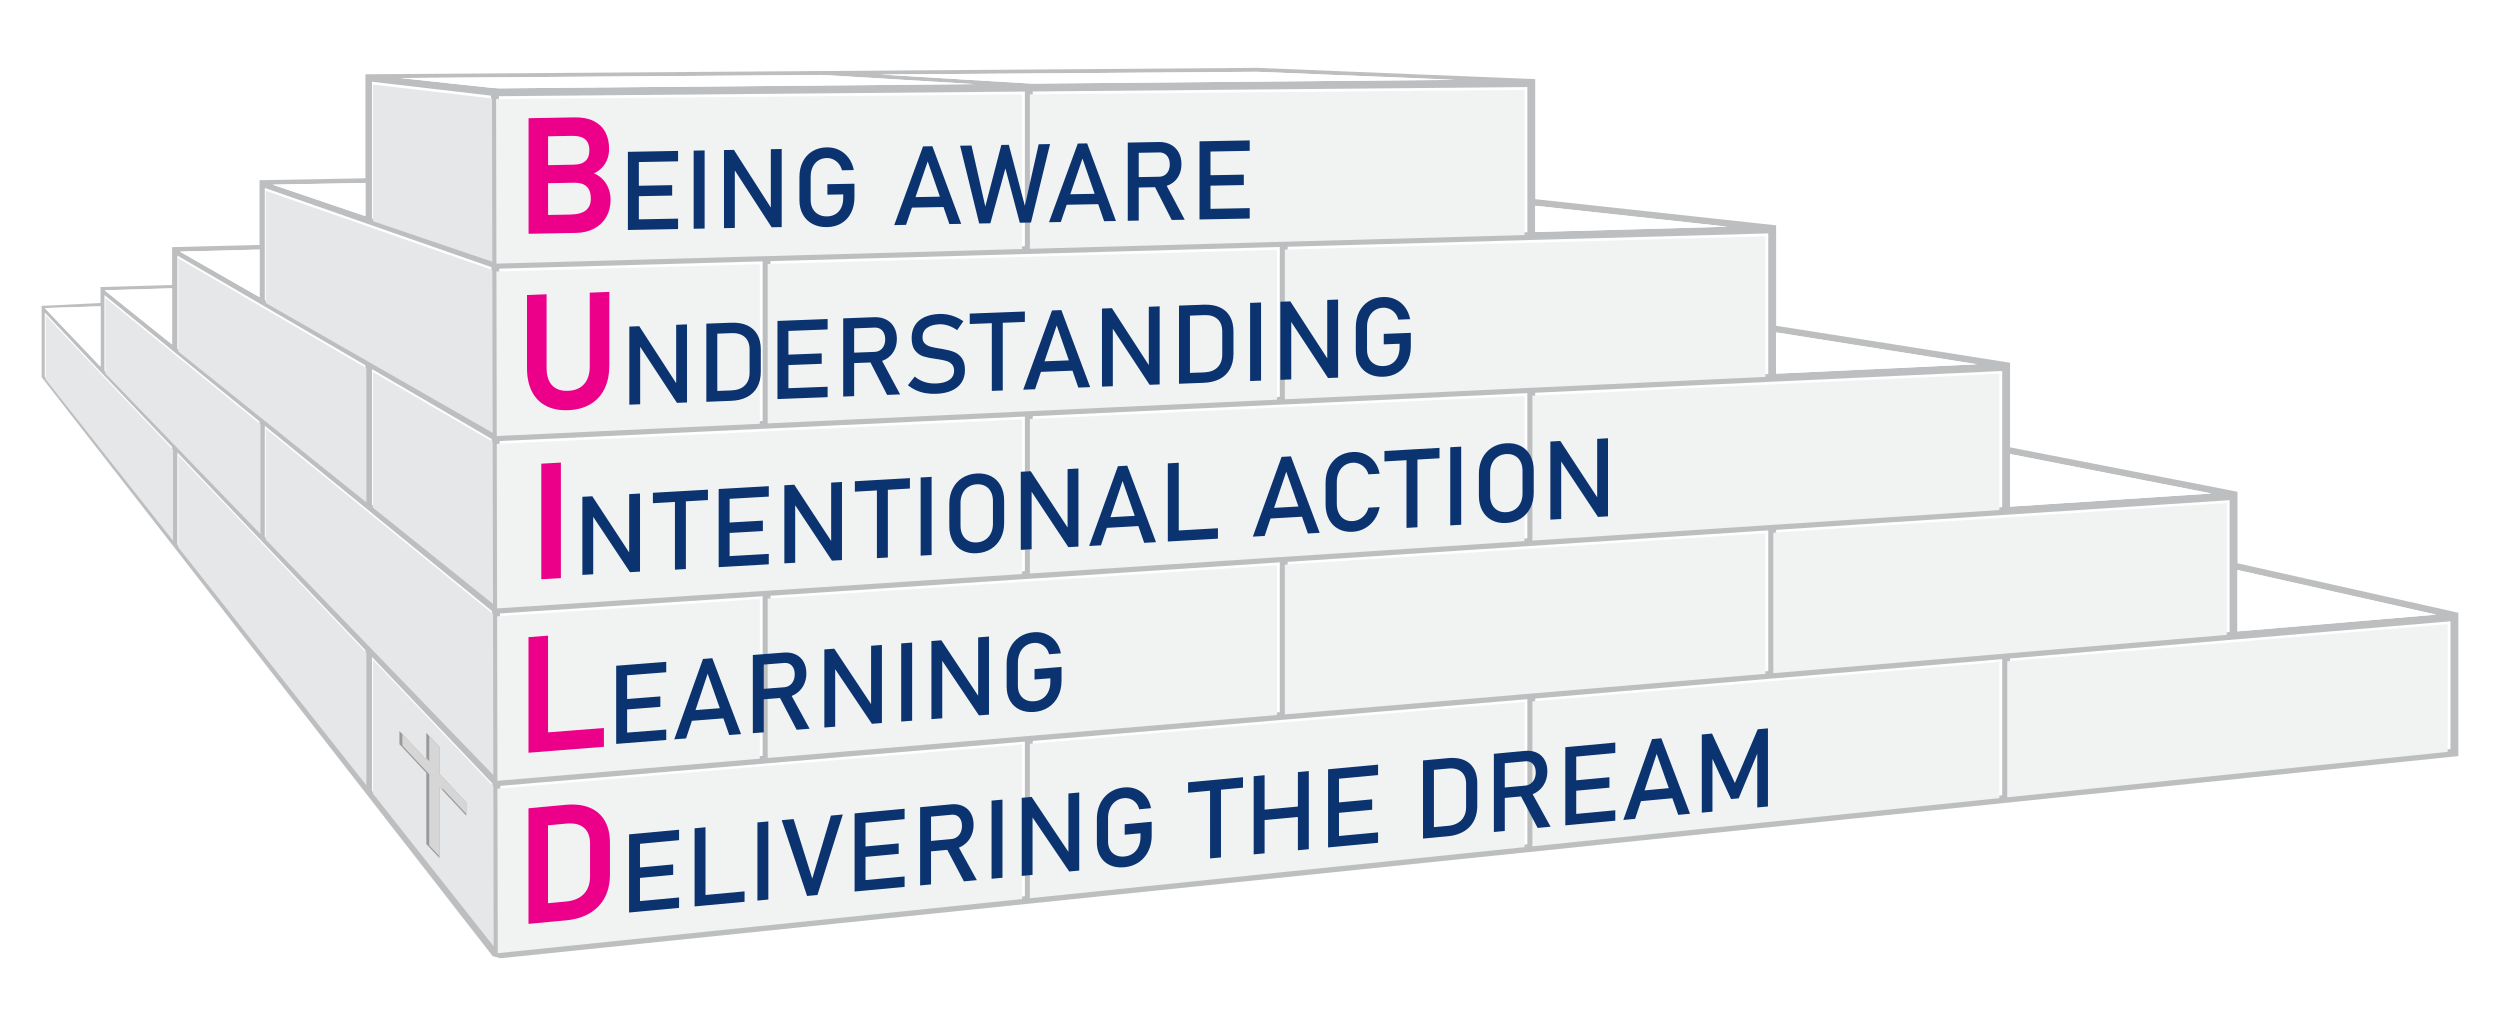
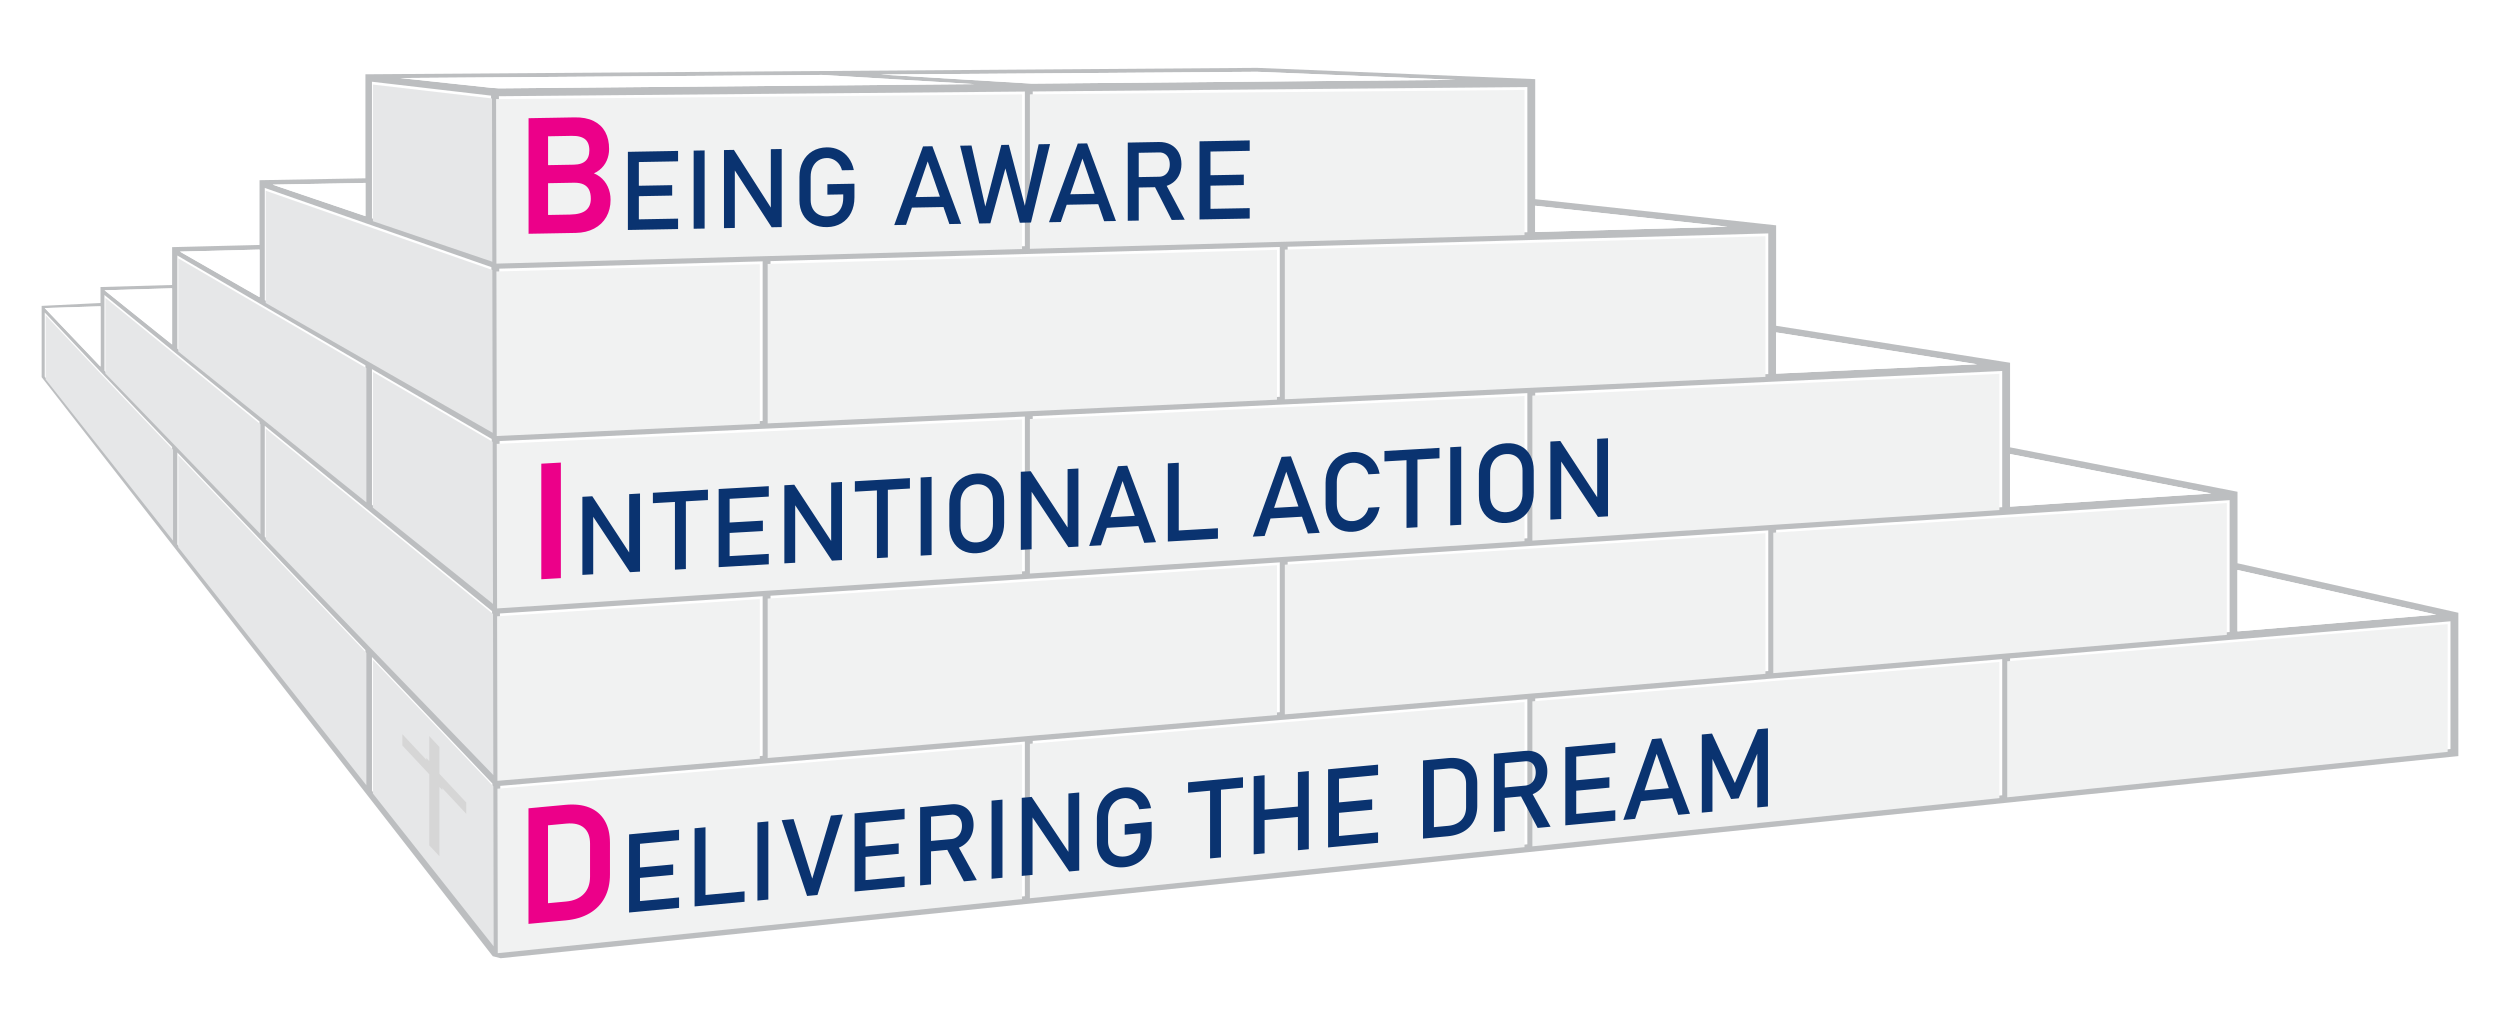
<svg xmlns="http://www.w3.org/2000/svg" id="Layer_1" version="1.1" viewBox="0 0 1908 783.11">
  <defs>
    <filter id="drop-shadow-1" x="375.31" y="65.21" width="1496.16" height="665.52" filterUnits="userSpaceOnUse">
      <feOffset dx="-2.16" dy="2.16" />
      <feGaussianBlur result="blur" stdDeviation="1.08" />
      <feFlood flood-color="#231f20" flood-opacity=".5" />
      <feComposite in2="blur" operator="in" />
      <feComposite in="SourceGraphic" />
    </filter>
    <filter id="drop-shadow-2" x="31.39" y="61.13" width="348.72" height="664.56" filterUnits="userSpaceOnUse">
      <feOffset dx=".72" dy="2.16" />
      <feGaussianBlur result="blur1" stdDeviation="1.08" />
      <feFlood flood-color="#231f20" flood-opacity=".9" />
      <feComposite in2="blur1" operator="in" />
      <feComposite in="SourceGraphic" />
    </filter>
    <style>.st1{fill:#f1f2f2}.st2{fill:#fff}.st3{fill:#ec0089;stroke:#ec0089;stroke-miterlimit:10;stroke-width:3px}.st6{fill:#e6e7e8}.st8{fill:#0a3370}</style>
  </defs>
  <path d="M1707.66 429.89v-54.58l-173.58-33.89v-64.57l-178.54-28.21v-76.67l-183.87-19.96V60.4l-149.73-6.07-62.64-2.54-376.5 2.73-303.91 2.18v79.38l-80.81 1.45v49.42l-66.73 1.67v28.88l-54.64 1.56v12.2l-44.93 2.19v54.4l344.29 441.94 6 1.54 1494.15-154.28V467.66l-168.56-37.77Zm0 5.13 151.61 34.07-151.61 12.78v-46.85Zm-173.58-88.5 153.6 30.1-153.6 10.06v-40.16Zm-178.54-92.82 153.43 24.32-153.43 7.16V253.7Zm172.54 29.44v103.94l-172.54 11.3-6 .39-177.87 11.65V299.76l177.87-8.3 6-.28 172.54-8.04Zm-356.41-126.1 146.72 15.97-146.72 4.07v-20.04Zm177.87 21.1v107.32l-177.87 8.29-6 .28-182.93 8.54V188.33l182.93-5.08 6-.17 177.87-4.94Zm-561.36 139.5 188.56-8.79 6-.28 182.93-8.53v110.78L982.74 422.8l-6 .39-188.56 12.36V317.64Zm-6-5.72-194.13 9.05V199.29l194.13-5.39 6-.17 188.56-5.23v114.35l-188.56 8.79-6 .28Zm383.49-134.67-182.93 5.08-6 .16-188.56 5.24V69.82l188.56-1.68 6-.05 182.93-1.63v110.79ZM959.26 54.79l151.52 6.15-323.4 2.88-115.5-6.95 287.38-2.08Zm-675.37 7.59 90.88 10.61.24 124.59-91.12-30.93V62.38Zm-5 77.23v25.35l-70.83-24.04 70.83-1.31Zm-76.81 3.82 76.81 26.86 5 1.74 91.14 31.86.24 124.26-91.38-52.27-5-2.86-76.81-43.94v-85.65Zm173.2 191.62.25 123.7-91.64-73.5V281.71l91.39 53.34Zm-177.2-144.56v36.3l-60.76-34.76 60.76-1.54Zm-62.73 4.52 62.73 36.61 4 2.34 76.81 44.83v102.45l-76.81-61.62-4-3.2-62.73-50.32v-71.09Zm-4 25.02v42.86L79.8 221.54l51.55-1.51Zm-54.64 13.76v45.99l-42.57-44.67 42.57-1.32Zm54.64 176.67-51.64-65.35-3-3.8-42.57-53.87v-48.95l42.57 45.2 3 3.15 51.64 54.27v69.35ZM79.71 282.89v-57.74l51.64 42.12 4 3.27 62.73 51.16v83.72l-62.73-64.93-4-4.14-51.64-53.46Zm199.18 314.26-76.81-97.2-4-5.06-62.73-79.37v-70.2l62.73 65.92 4 4.2 76.81 80.72v100.99Zm-76.81-187.59v-84.6l76.81 62.65 5 4.08 91.66 74.75.24 122.94-91.9-95.13-5-5.18-76.81-79.51Zm81.81 193.91V501.42l91.92 96.6.24 122.07-92.16-116.62Zm90.86-536.48-69.46-7.45L627.3 57.2l116.56 7.01-363.1 3.23-6.01-.45Zm6.02 6.45 201.28-1.79 6-.05 194.13-1.73V187.9l-194.13 5.39-6 .16-201.03 5.58-.25-125.59Zm.26 131.6 201.02-5.58v121.79l-200.77 9.37-.25-125.58Zm.26 131.58 200.76-9.36 6-.28 194.13-9.06v118.02l-194.13 12.72-6 .39-200.51 13.14-.25-125.57Zm.26 131.58 200.5-13.14v121.79l-200.25 16.9-.25-125.55Zm400.63 215.78-194.13 20.04-6 .62-199.99 20.65-.25-125.52 200.24-16.9 6-.51 194.13-16.38v118ZM588.05 576.34V454.67l194.13-12.72 6-.39 188.56-12.35v114.33l-188.56 15.91-6 .51-194.13 16.38Zm577.62 68.04-182.93 18.89-6 .62-188.56 19.47V565.48l188.56-15.92 6-.5 182.93-15.44v110.76ZM982.74 543.04V428.81l182.93-11.98 6-.39 177.87-11.66v107.31l-177.87 15-6 .51-182.93 15.44Zm545.34 63.92-172.54 17.82-6 .62-177.87 18.36V533.12l177.87-15.01 6-.51 172.54-14.56v103.92Zm-172.54-95.38V404.39l172.54-11.3 6-.39 167.58-10.98v100.65l-167.58 14.14-6 .51-172.54 14.56Zm514.68 60.06-162.56 16.78-6 .62-167.58 17.3V502.53l167.58-14.14 6-.5 162.56-13.72v97.47Z" style="fill:#bcbec0" />
  <path class="st2" d="M76.71 233.79v45.99l-42.57-44.67 42.57-1.32zM131.35 220.03v42.86L79.8 221.54l51.55-1.51zM198.08 190.49v36.3l-60.76-34.76 60.76-1.54zM278.89 139.61v25.35l-70.83-24.04 70.83-1.31zM1859.27 469.09l-151.61 12.78v-46.85l151.61 34.07zM1687.68 376.62l-153.6 10.06v-40.16l153.6 30.1zM1508.97 278.02l-153.43 7.16V253.7l153.43 24.32zM1318.39 173.01l-146.72 4.07v-20.04l146.72 15.97zM1110.78 60.94l-323.4 2.88-115.5-6.95 287.38-2.08 151.52 6.15zM743.86 64.21l-363.1 3.23-6.01-.45-69.46-7.45L627.3 57.2l116.56 7.01z" />
  <g style="filter:url(#drop-shadow-1)">
    <path class="st1" d="M782.18 565.98v118l-194.13 20.04-6 .62-199.99 20.65-.25-125.52 200.24-16.9 6-.51 194.13-16.38zM1165.67 533.62v110.76l-182.93 18.89-6 .62-188.56 19.47V565.48l188.56-15.92 6-.5 182.93-15.44zM976.74 429.21v114.33l-188.56 15.91-6 .51-194.13 16.38V454.67l194.13-12.72 6-.39 188.56-12.35zM582.05 455.06v121.79l-200.25 16.9-.25-125.55 200.5-13.14zM782.18 317.92v118.02l-194.13 12.72-6 .39-200.51 13.14-.25-125.57 200.76-9.36 6-.28 194.13-9.06zM582.05 199.46v121.79l-200.77 9.37-.25-125.58 201.02-5.58zM976.74 188.5v114.35l-188.56 8.79-6 .28-194.13 9.05V199.29l194.13-5.39 6-.17 188.56-5.23zM1349.54 178.14v107.32l-177.87 8.29-6 .28-182.93 8.54V188.33l182.93-5.08 6-.17 177.87-4.94zM1165.67 300.04v110.78L982.74 422.8l-6 .39-188.56 12.36V317.64l188.56-8.79 6-.28 182.93-8.53zM1528.08 283.14v103.94l-172.54 11.3-6 .39-177.87 11.65V299.76l177.87-8.3 6-.28 172.54-8.04zM1349.54 404.78v107.31l-177.87 15-6 .51-182.93 15.44V428.81l182.93-11.98 6-.39 177.87-11.66zM1701.66 381.72v100.65l-167.58 14.14-6 .51-172.54 14.56V404.39l172.54-11.3 6-.39 167.58-10.98zM1528.08 503.04v103.92l-172.54 17.82-6 .62-177.87 18.36V533.12l177.87-15.01 6-.51 172.54-14.56zM1870.22 474.17v97.47l-162.56 16.78-6 .62-167.58 17.3V502.53l167.58-14.14 6-.5 162.56-13.72zM1165.67 66.46v110.79l-182.93 5.08-6 .16-188.56 5.24V69.82l188.56-1.68 6-.05 182.93-1.63zM782.18 69.87V187.9l-194.13 5.39-6 .16-201.03 5.58-.25-125.59 201.28-1.79 6-.05 194.13-1.73z" />
  </g>
  <g style="filter:url(#drop-shadow-2)">
    <path class="st6" d="M278.89 496.16v100.99l-76.81-97.2-4-5.06-62.73-79.37v-70.2l62.73 65.92 4 4.2 76.81 80.72zM278.89 278.79v102.45l-76.81-61.62-4-3.2-62.73-50.32v-71.09l62.73 36.61 4 2.34 76.81 44.83zM198.08 321.7v83.72l-62.73-64.93-4-4.14-51.64-53.46v-57.74l51.64 42.12 4 3.27 62.73 51.16zM131.35 341.11v69.35l-51.64-65.35-3-3.8-42.57-53.87v-48.95l42.57 45.2 3 3.15 51.64 54.27zM375.27 328.15l-91.38-52.27-5-2.86-76.81-43.94v-85.65l76.81 26.86 5 1.74 91.14 31.86.24 124.26zM375.53 458.75l-91.64-73.5V281.71l91.39 53.34.25 123.7zM375.79 589.38l-91.9-95.13-5-5.18-76.81-79.51v-84.6l76.81 62.65 5 4.08 91.66 74.75.24 122.94zM376.05 720.09l-92.16-116.62V501.42l91.92 96.6.24 122.07zM375.01 197.58l-91.12-30.93V62.38l90.88 10.61.24 124.59z" />
  </g>
-   <path style="fill:#9b9a9a" d="m355.86 612.48-20.5-21.92v-20.5l-10.01-10.7v20.5l-20.5-21.93v10.01l20.5 21.92v54.27l10.01 10.7v-54.26l20.5 21.92v-10.01z" />
  <path style="fill:#d6d6d6" d="m335.36 570.06-7.77-8.3v19.13l-2.24-2.4v1.37l-18.26-19.53v8.65l20.5 21.92v54.26l7.77 8.31v-52.9l2.24 2.4v-1.37l18.26 19.53v-8.65l-20.5-21.92v-20.5z" />
-   <path class="st3" d="m404.84 487.67 11.92-.93v85.2l-11.92.93v-85.2Zm5.96 73.36 48.61-3.81v11.37l-48.61 3.81v-11.37Z" />
-   <path class="st8" d="m470.27 508.1 8.34-.65v59.64l-8.34.65V508.1Zm4.05-.32 34.15-2.68v7.96l-34.15 2.68v-7.96Zm0 26.04 29.65-2.32v7.96l-29.65 2.32v-7.96Zm0 25.64 34.15-2.68v7.96l-34.15 2.68v-7.96ZM536.52 502.91l7.12-.56 21.92 57.92-9 .71-16.48-46.82-16.48 49.4-9 .71 21.92-61.35Zm-11.81 39.52 31.29-2.45v7.96l-31.29 2.45v-7.96ZM574.56 499.89l8.34-.65v59.68l-8.34.65v-59.68Zm3.64 26.21 20.28-1.59c1.58-.12 2.99-.62 4.21-1.48 1.23-.86 2.17-2.02 2.84-3.48.67-1.46 1-3.11 1-4.94s-.33-3.43-1-4.78c-.67-1.36-1.61-2.37-2.82-3.04s-2.62-.94-4.23-.82l-20.28 1.59v-7.96l19.96-1.56c3.44-.27 6.45.21 9.06 1.42 2.6 1.22 4.62 3.08 6.05 5.58 1.43 2.5 2.15 5.46 2.15 8.88s-.72 6.49-2.17 9.21c-1.45 2.72-3.47 4.9-6.07 6.53-2.6 1.62-5.61 2.57-9.02 2.84l-19.96 1.56v-7.96Zm16.19 4.84 8.3-2.54 15.21 27.76-9.9.78-13.62-26ZM629.15 495.65l7.57-.59 29.08 43.82-.98 1.14v-47.17l8.26-.65v59.6l-7.65.6-29-43.13.98-1.14v46.47l-8.26.65v-59.6ZM696.14 550.04l-8.34.65v-59.64l8.34-.65v59.64ZM710.86 489.25l7.57-.59 29.08 43.82-.98 1.14v-47.17l8.26-.65v59.6l-7.65.6-29-43.13.98-1.14v46.47l-8.26.65v-59.6ZM810.16 508.99v10.42c0 4.43-.86 8.4-2.58 11.91-1.72 3.51-4.15 6.31-7.3 8.41-3.15 2.09-6.8 3.3-10.94 3.63-4.2.33-7.89-.25-11.06-1.74-3.18-1.49-5.64-3.75-7.38-6.78-1.75-3.04-2.62-6.64-2.62-10.83v-17.6c0-4.43.86-8.39 2.58-11.89s4.15-6.29 7.3-8.39c3.15-2.09 6.79-3.3 10.94-3.62 3.41-.27 6.55.22 9.43 1.46s5.28 3.12 7.22 5.65c1.94 2.53 3.24 5.53 3.93 9l-9.04.71c-.49-1.96-1.32-3.61-2.49-4.95s-2.55-2.33-4.13-2.96c-1.58-.63-3.22-.88-4.91-.74-2.45.19-4.61.95-6.46 2.27-1.85 1.32-3.29 3.08-4.29 5.28-1.01 2.2-1.51 4.71-1.51 7.52v17.6c0 2.57.52 4.78 1.55 6.62 1.04 1.85 2.5 3.23 4.4 4.15 1.89.92 4.08 1.28 6.56 1.08 2.45-.19 4.61-.92 6.46-2.17 1.85-1.25 3.28-2.97 4.29-5.16 1.01-2.18 1.51-4.73 1.51-7.62v-2.58l-12.06.95v-8l20.61-1.62Z" />
  <path class="st3" d="m404.84 618.26 11.9-1.11v85.2l-11.9 1.11v-85.2Zm8.06 73.07 19.2-1.79c6.26-.58 11.12-2.67 14.56-6.25 3.44-3.58 5.16-8.34 5.16-14.28v-25.08c0-5.94-1.72-10.38-5.16-13.32-3.44-2.94-8.3-4.12-14.56-3.54l-19.2 1.79v-11.37l18.85-1.75c6.81-.63 12.62.02 17.45 1.95 4.82 1.93 8.5 5.07 11.03 9.4 2.53 4.33 3.79 9.72 3.79 16.17v24.14c0 6.45-1.26 12.07-3.79 16.88-2.53 4.81-6.21 8.63-11.06 11.46-4.84 2.83-10.67 4.57-17.48 5.2l-18.79 1.75v-11.37Z" />
  <path class="st8" d="m480.11 636.8 8.33-.78v59.64l-8.33.78V636.8Zm4.05-.37 34.11-3.18v7.96l-34.11 3.18v-7.96Zm0 26.04 29.61-2.76v7.96l-29.61 2.76v-7.96Zm0 25.64 34.11-3.18v7.96l-34.11 3.18v-7.96ZM530.11 632.15l8.33-.78v59.64l-8.33.78v-59.64Zm4.16 51.29 33.98-3.16v7.96l-33.98 3.16v-7.96ZM586.39 686.54l-8.33.78v-59.64l8.33-.78v59.64ZM596.6 625.96l9.07-.84 14.25 45.43 14.25-48.09 9.07-.84-19.36 61.44-7.92.74-19.36-57.83ZM652.23 620.78l8.33-.78v59.64l-8.33.78v-59.64Zm4.05-.38 34.11-3.18v7.96l-34.11 3.18v-7.96Zm0 26.04 29.61-2.76v7.96l-29.61 2.76v-7.96Zm0 25.64 34.11-3.18v7.96l-34.11 3.18v-7.96ZM702.23 616.08l8.33-.78v59.68l-8.33.78v-59.68Zm3.63 26.16 20.26-1.89c1.58-.15 2.98-.66 4.21-1.54s2.17-2.05 2.84-3.53c.67-1.47 1-3.12 1-4.95s-.33-3.42-1-4.77c-.67-1.35-1.61-2.34-2.82-3-1.21-.65-2.62-.9-4.23-.75l-20.26 1.89v-7.96l19.93-1.86c3.43-.32 6.45.11 9.05 1.29 2.6 1.18 4.62 3.01 6.04 5.49 1.43 2.48 2.14 5.43 2.14 8.84s-.72 6.5-2.16 9.25c-1.44 2.75-3.47 4.95-6.07 6.62-2.6 1.66-5.6 2.65-9.01 2.97l-19.93 1.86v-7.96Zm16.18 4.6 8.29-2.66 15.19 27.54-9.88.92-13.6-25.8ZM765.09 669.9l-8.33.78v-59.64l8.33-.78v59.64ZM779.79 608.9l7.56-.7 29.04 43.4-.98 1.16v-47.17l8.25-.77v59.6l-7.64.71-28.96-42.71.98-1.16v46.47l-8.25.77v-59.6ZM878.96 627.19v10.42c0 4.43-.86 8.41-2.57 11.95-1.72 3.54-4.15 6.38-7.29 8.51-3.15 2.14-6.79 3.4-10.93 3.79-4.19.39-7.88-.13-11.05-1.58-3.17-1.44-5.63-3.67-7.37-6.68-1.74-3.01-2.61-6.61-2.61-10.79v-17.6c0-4.43.86-8.41 2.57-11.93 1.72-3.52 4.15-6.35 7.29-8.49 3.15-2.14 6.79-3.4 10.93-3.79 3.4-.32 6.54.12 9.41 1.32 2.87 1.2 5.28 3.04 7.21 5.54 1.93 2.5 3.24 5.48 3.92 8.95l-9.03.84c-.49-1.95-1.32-3.59-2.49-4.92-1.17-1.33-2.55-2.29-4.13-2.9-1.58-.6-3.21-.83-4.9-.67-2.45.23-4.6 1.02-6.45 2.36-1.85 1.35-3.28 3.13-4.29 5.34-1.01 2.21-1.51 4.73-1.51 7.54V642c0 2.57.52 4.77 1.55 6.6a9.637 9.637 0 0 0 4.39 4.08c1.89.89 4.08 1.22 6.56.99 2.45-.23 4.6-.98 6.45-2.26 1.85-1.28 3.28-3.02 4.29-5.22 1.01-2.2 1.51-4.75 1.51-7.65v-2.58l-12.05 1.12v-8l20.59-1.92ZM906.74 597.08l41.91-3.9v7.96l-41.91 3.9v-7.96Zm16.78 3.32 8.33-.78v54.76l-8.33.78V600.4ZM956.81 592.41l8.33-.78v59.64l-8.33.78v-59.64Zm5.19 25.81 32.96-3.07v7.96L962 626.18v-7.96Zm28.55-28.95 8.33-.78v59.64l-8.33.78v-59.64ZM1013.59 587.13l8.33-.78v59.64l-8.33.78v-59.64Zm4.04-.38 34.11-3.18v7.96l-34.11 3.18v-7.96Zm0 26.05 29.61-2.76V618l-29.61 2.76v-7.96Zm0 25.63 34.11-3.18v7.96l-34.11 3.18v-7.96ZM1086.04 580.38l8.33-.78v59.64l-8.33.78v-59.64Zm5.64 51.15 13.44-1.25c4.38-.41 7.78-1.87 10.19-4.37 2.41-2.51 3.61-5.84 3.61-10v-17.55c0-4.16-1.21-7.26-3.61-9.32-2.41-2.06-5.81-2.88-10.19-2.48l-13.44 1.25v-7.96l13.19-1.23c4.76-.44 8.84.01 12.21 1.36 3.38 1.35 5.95 3.55 7.72 6.58 1.77 3.03 2.65 6.81 2.65 11.32v16.9c0 4.51-.89 8.45-2.65 11.81-1.77 3.36-4.35 6.04-7.74 8.02-3.39 1.98-7.47 3.2-12.23 3.64l-13.15 1.22v-7.96ZM1140.12 575.3l8.33-.78v59.68l-8.33.78V575.3Zm3.64 26.16 20.26-1.89c1.58-.15 2.98-.66 4.21-1.54s2.17-2.05 2.84-3.53c.67-1.47 1-3.12 1-4.95s-.33-3.42-1-4.77c-.67-1.35-1.61-2.34-2.82-3-1.21-.65-2.62-.9-4.23-.75l-20.26 1.89v-7.96l19.93-1.86c3.43-.32 6.45.11 9.05 1.29 2.6 1.18 4.62 3.01 6.04 5.49 1.43 2.48 2.14 5.43 2.14 8.84s-.72 6.5-2.16 9.25c-1.44 2.75-3.47 4.95-6.07 6.62-2.6 1.66-5.6 2.65-9.01 2.97l-19.93 1.86v-7.96Zm16.17 4.61 8.29-2.66 15.19 27.54-9.88.92-13.6-25.8ZM1194.65 570.27l8.33-.78v59.64l-8.33.78v-59.64Zm4.04-.38 34.11-3.18v7.96l-34.11 3.18v-7.96Zm0 26.04 29.61-2.76v7.96l-29.61 2.76v-7.96Zm0 25.64 34.11-3.18v7.96l-34.11 3.18v-7.96ZM1260.82 564.11l7.11-.66 21.89 57.6-8.99.84-16.46-46.58-16.46 49.64-8.99.84 21.89-61.67Zm-11.81 39.69 31.25-2.91v7.96l-31.25 2.91v-7.96ZM1341.49 556.59l7.8-.73v59.64l-8.13.76v-44.67l.41 2.59-14.62 35.12-5.8.54-14.62-31.57.41-3.48v44.67l-8.13.76v-59.64l7.8-.73 17.44 37.75 17.44-41Z" />
  <path class="st3" d="m426.56 439.82-11.94.68v-85.2l11.94-.68v85.2Z" />
  <path class="st8" d="m444.47 379.16 7.58-.43 29.12 44.44-.98 1.12v-47.17l8.27-.47v59.6l-7.66.44-29.04-43.75.98-1.12v46.47l-8.27.47v-59.6ZM498.28 376.09l42.02-2.4v7.96l-42.02 2.4v-7.96Zm16.83 3.92 8.35-.48v54.76l-8.35.48v-54.76ZM548.49 373.22l8.35-.48v59.64l-8.35.48v-59.64Zm4.05-.23 34.2-1.95V379l-34.2 1.95v-7.96Zm0 26.05 29.69-1.7v7.96l-29.69 1.7v-7.96Zm0 25.63 34.2-1.95v7.96l-34.2 1.95v-7.96ZM598.62 370.36l7.58-.43 29.12 44.44-.98 1.12v-47.17l8.27-.47v59.6l-7.66.44-29.04-43.75.98-1.12v46.47l-8.27.47v-59.6ZM652.43 367.29l42.02-2.4v7.96l-42.02 2.4v-7.96Zm16.83 3.92 8.35-.48v54.76l-8.35.48v-54.76ZM711 423.58l-8.35.48v-59.64l8.35-.48v59.64ZM734.46 420.13c-3.17-1.64-5.62-4.07-7.35-7.29-1.73-3.22-2.6-7.02-2.6-11.4v-16.9c0-4.38.87-8.27 2.6-11.69s4.18-6.13 7.35-8.13c3.17-2 6.83-3.12 10.98-3.35 4.15-.24 7.81.46 10.98 2.1 3.17 1.64 5.62 4.07 7.35 7.29 1.73 3.22 2.6 7.02 2.6 11.4v16.9c0 4.38-.87 8.27-2.6 11.69s-4.18 6.13-7.35 8.13c-3.17 2-6.83 3.12-10.98 3.35-4.15.24-7.81-.46-10.98-2.1Zm17.47-8.18c1.87-1.21 3.32-2.87 4.34-4.96s1.54-4.48 1.54-7.16v-17.47c0-2.68-.51-5.01-1.54-6.99-1.02-1.98-2.47-3.47-4.34-4.47-1.87-1-4.03-1.43-6.49-1.29-2.46.14-4.62.82-6.49 2.03s-3.32 2.87-4.34 4.96c-1.02 2.1-1.54 4.48-1.54 7.16v17.47c0 2.68.51 5.01 1.54 6.99 1.02 1.98 2.47 3.47 4.34 4.47 1.87 1 4.03 1.43 6.49 1.29 2.46-.14 4.62-.82 6.49-2.03ZM779.06 360.06l7.58-.43 29.12 44.44-.98 1.12v-47.17l8.27-.47v59.6l-7.66.44-29.04-43.75.98-1.12v46.47l-8.27.47v-59.6ZM853.19 355.82l7.13-.41 21.95 58.38-9.01.51-16.5-47.17-16.5 49.05-9.01.51 21.95-60.89Zm-11.83 39.28 31.33-1.79v7.96l-31.33 1.79v-7.96ZM891.28 353.65l8.35-.48v59.64l-8.35.48v-59.64Zm4.18 51.44 34.07-1.95v7.96l-34.07 1.95v-7.96ZM978.1 348.69l7.13-.41 21.95 58.38-9.01.51-16.5-47.17-16.5 49.05-9.01.51 21.95-60.89Zm-11.83 39.27 31.33-1.79v7.96l-31.33 1.79v-7.96ZM1021.54 403.72c-3.13-1.65-5.55-4.11-7.27-7.38-1.72-3.27-2.58-7.11-2.58-11.54v-16.37c0-4.43.86-8.38 2.58-11.84 1.72-3.46 4.14-6.21 7.27-8.23 3.13-2.02 6.75-3.15 10.87-3.39 3.41-.2 6.55.36 9.42 1.66s5.26 3.23 7.19 5.8c1.92 2.57 3.23 5.6 3.91 9.09l-8.56.49c-.52-1.83-1.39-3.44-2.6-4.83s-2.64-2.44-4.28-3.14c-1.64-.7-3.33-1-5.08-.9-2.43.14-4.56.85-6.39 2.13-1.83 1.28-3.25 3.01-4.26 5.19-1.01 2.18-1.52 4.67-1.52 7.49v16.37c0 2.79.5 5.22 1.52 7.3 1.01 2.08 2.43 3.64 4.26 4.7 1.83 1.06 3.96 1.52 6.39 1.38 1.77-.1 3.47-.57 5.1-1.4s3.04-2.01 4.26-3.52c1.21-1.52 2.08-3.29 2.6-5.32l8.56-.49c-.68 3.57-1.99 6.75-3.93 9.54-1.94 2.79-4.34 5-7.21 6.62-2.87 1.63-5.99 2.54-9.38 2.73-4.12.24-7.75-.47-10.87-2.13ZM1056.61 344.21l42.02-2.4v7.96l-42.02 2.4v-7.96Zm16.84 3.92 8.35-.48v54.76l-8.35.48v-54.76ZM1115.18 400.5l-8.35.48v-59.64l8.35-.48v59.64ZM1138.64 397.05c-3.17-1.64-5.62-4.07-7.35-7.29-1.73-3.22-2.6-7.02-2.6-11.4v-16.9c0-4.38.87-8.27 2.6-11.69s4.18-6.13 7.35-8.13c3.17-2 6.83-3.12 10.98-3.35 4.15-.24 7.81.46 10.98 2.1 3.17 1.64 5.62 4.07 7.35 7.29 1.73 3.22 2.6 7.02 2.6 11.4v16.9c0 4.38-.87 8.27-2.6 11.69s-4.18 6.13-7.35 8.13c-3.17 2-6.83 3.12-10.98 3.35-4.15.24-7.81-.46-10.98-2.1Zm17.47-8.18c1.87-1.21 3.32-2.87 4.34-4.96 1.02-2.1 1.54-4.48 1.54-7.16v-17.47c0-2.68-.51-5.01-1.54-6.99-1.02-1.98-2.47-3.47-4.34-4.47-1.87-1-4.03-1.43-6.49-1.29s-4.62.82-6.49 2.03-3.32 2.87-4.34 4.96c-1.02 2.1-1.54 4.48-1.54 7.16v17.47c0 2.68.51 5.01 1.54 6.99 1.02 1.98 2.47 3.47 4.34 4.47 1.87 1 4.03 1.43 6.49 1.29s4.62-.82 6.49-2.03ZM1183.24 336.98l7.58-.43 29.12 44.44-.98 1.12v-47.17l8.27-.47v59.6l-7.66.44-29.04-43.75.98-1.12v46.47l-8.27.47v-59.6Z" />
-   <path class="st3" d="M417.44 308.44c-4.47-2.31-7.88-5.79-10.22-10.45-2.34-4.66-3.51-10.32-3.51-17v-54.38l11.95-.46v54.79c0 6.21 1.56 10.96 4.68 14.24 3.12 3.28 7.53 4.81 13.23 4.59 5.74-.22 10.18-2.09 13.32-5.61s4.71-8.38 4.71-14.59v-54.79l11.95-.46v54.38c0 6.68-1.17 12.44-3.51 17.27-2.34 4.84-5.76 8.58-10.25 11.23-4.49 2.65-9.9 4.1-16.22 4.34-6.29.24-11.66-.79-16.13-3.11Z" />
-   <path class="st8" d="m480.3 249.25 7.58-.29 29.15 44.99-.98 1.1v-47.17l8.28-.32v59.6l-7.67.29-29.06-44.29.98-1.1v46.47l-8.28.32v-59.6ZM539.08 247.01l8.36-.32v59.64l-8.36.32v-59.64Zm5.66 51.46 13.49-.51c4.4-.17 7.81-1.44 10.23-3.82 2.42-2.38 3.63-5.64 3.63-9.8v-17.55c0-4.16-1.21-7.33-3.63-9.52-2.42-2.19-5.83-3.2-10.23-3.03l-13.49.51v-7.96l13.24-.5c4.78-.18 8.87.5 12.26 2.03 3.39 1.54 5.97 3.87 7.75 7 1.78 3.13 2.66 6.95 2.66 11.46v16.9c0 4.51-.89 8.4-2.66 11.67-1.78 3.27-4.37 5.8-7.77 7.6s-7.5 2.79-12.28 2.97l-13.2.5v-7.96ZM593.36 244.94l8.36-.32v59.64l-8.36.32v-59.64Zm4.05-.16 34.23-1.31v7.96l-34.23 1.31v-7.96Zm0 26.05 29.72-1.13v7.96l-29.72 1.13v-7.96Zm0 25.63 34.23-1.31v7.96l-34.23 1.31v-7.96ZM643.53 242.98l8.36-.32v59.68l-8.36.32v-59.68Zm3.65 26.36 20.33-.78c1.58-.06 2.99-.5 4.22-1.31 1.23-.81 2.18-1.94 2.85-3.37.67-1.43 1-3.07 1-4.9s-.33-3.44-1-4.82c-.67-1.38-1.61-2.43-2.83-3.15-1.22-.72-2.63-1.05-4.24-.99l-20.33.78v-7.96l20-.76c3.44-.13 6.47.46 9.08 1.79 2.61 1.32 4.63 3.26 6.07 5.82 1.44 2.56 2.15 5.54 2.15 8.96s-.72 6.46-2.17 9.13c-1.45 2.67-3.48 4.76-6.09 6.28-2.61 1.52-5.62 2.35-9.04 2.48l-20 .76v-7.96Zm16.23 5.49 8.32-2.2 15.25 28.38-9.92.38-13.65-26.55ZM706.37 300.05c-2.57-.45-4.97-1.18-7.19-2.19-2.23-1.01-4.31-2.3-6.25-3.86l5.21-6.6c2.27 1.88 4.77 3.26 7.5 4.14 2.73.88 5.7 1.26 8.9 1.14 4.32-.17 7.67-1.09 10.04-2.78 2.38-1.69 3.57-4 3.57-6.92v-.04c0-2.08-.54-3.71-1.62-4.88-1.08-1.18-2.47-2.02-4.18-2.55-1.71-.52-3.91-.98-6.62-1.37-.08-.02-.17-.03-.27-.03s-.18 0-.27-.03l-.61-.1c-3.99-.53-7.23-1.18-9.74-1.95-2.5-.77-4.64-2.26-6.41-4.47-1.78-2.21-2.66-5.43-2.66-9.64v-.04c0-3.69.83-6.87 2.48-9.55 1.65-2.67 4.06-4.75 7.23-6.24 3.17-1.49 6.98-2.32 11.44-2.49 2.13-.08 4.23.07 6.29.46 2.06.39 4.1 1 6.11 1.84 2.01.84 3.98 1.92 5.92 3.24l-4.75 6.83c-2.27-1.58-4.53-2.75-6.78-3.49s-4.52-1.08-6.78-.99c-4.07.16-7.23 1.09-9.49 2.8-2.25 1.71-3.38 4.06-3.38 7.04v.04c0 2.05.58 3.64 1.74 4.77 1.16 1.13 2.61 1.94 4.34 2.44s4.15.98 7.24 1.47c.11.02.21.04.31.05.1 0 .2.03.31.05.14.02.29.04.45.07.16.02.31.04.45.06 3.61.6 6.62 1.36 9.04 2.28 2.42.92 4.44 2.48 6.07 4.67 1.62 2.19 2.44 5.25 2.44 9.16v.08c0 3.64-.86 6.78-2.58 9.43-1.72 2.65-4.22 4.71-7.48 6.19-3.27 1.48-7.21 2.3-11.83 2.48-2.87.11-5.59-.06-8.16-.51ZM740.11 239.34l42.06-1.6v7.96l-42.06 1.6v-7.96Zm16.84 4.23 8.36-.32v54.76l-8.36.32v-54.76ZM802.91 236.94l7.13-.27 21.97 58.8-9.02.34-16.52-47.48-16.52 48.74-9.02.34 21.97-60.47Zm-11.85 39.05 31.36-1.2v7.96l-31.36 1.2v-7.96ZM841.03 235.48l7.58-.29 29.15 44.99-.98 1.1v-47.17l8.28-.32v59.6l-7.67.29-29.06-44.29.98-1.1v46.47l-8.28.32v-59.6ZM899.81 233.24l8.36-.32v59.64l-8.36.32v-59.64Zm5.66 51.47 13.49-.51c4.4-.17 7.81-1.44 10.23-3.82 2.42-2.38 3.63-5.64 3.63-9.8v-17.55c0-4.16-1.21-7.33-3.63-9.52-2.42-2.19-5.83-3.2-10.23-3.03l-13.49.51v-7.96l13.24-.5c4.78-.18 8.87.5 12.26 2.03 3.39 1.54 5.97 3.87 7.75 7 1.78 3.13 2.66 6.95 2.66 11.46v16.9c0 4.51-.89 8.4-2.66 11.67-1.78 3.27-4.37 5.8-7.77 7.6s-7.5 2.79-12.28 2.97l-13.2.5v-7.96ZM962.44 290.49l-8.36.32v-59.64l8.36-.32v59.64ZM977.2 230.29l7.58-.29 29.15 44.99-.98 1.1v-47.17l8.28-.32v59.6l-7.67.29-29.06-44.29.98-1.1v46.47l-8.28.32v-59.6ZM1076.73 254.01v10.42c0 4.43-.86 8.37-2.58 11.81s-4.16 6.15-7.32 8.11c-3.16 1.97-6.81 3.03-10.97 3.19-4.21.16-7.9-.57-11.09-2.18-3.18-1.62-5.65-3.97-7.4-7.08s-2.62-6.75-2.62-10.93v-17.6c0-4.43.86-8.36 2.58-11.79 1.72-3.43 4.16-6.13 7.32-8.09 3.16-1.97 6.81-3.03 10.96-3.19 3.42-.13 6.57.48 9.45 1.83 2.88 1.35 5.29 3.33 7.24 5.94 1.94 2.61 3.25 5.66 3.94 9.16l-9.06.35c-.49-1.98-1.33-3.66-2.5-5.05s-2.56-2.43-4.14-3.12c-1.59-.69-3.22-1-4.92-.94-2.46.09-4.62.76-6.48 2.01-1.86 1.25-3.29 2.95-4.3 5.11-1.01 2.16-1.52 4.65-1.52 7.46v17.6c0 2.57.52 4.8 1.56 6.69 1.04 1.89 2.51 3.33 4.41 4.32 1.9.99 4.09 1.44 6.58 1.35 2.46-.09 4.62-.73 6.48-1.91 1.86-1.18 3.29-2.84 4.3-4.98 1.01-2.14 1.52-4.67 1.52-7.56v-2.58l-12.09.46v-8l20.66-.79Z" />
  <path class="st3" d="m404.9 91.69 11.89-.22v85.2l-11.89.22v-85.2Zm7.03 73.99 23.08-.42c6.05-.11 10.47-1.34 13.24-3.7 2.77-2.36 4.16-5.62 4.16-9.8v-.18c0-2.89-.5-5.36-1.49-7.41-1-2.05-2.57-3.61-4.72-4.69-2.15-1.07-4.9-1.58-8.26-1.52l-26.01.48v-10.78l26.01-.48c4.41-.08 7.74-1.18 9.99-3.29 2.25-2.11 3.37-5.2 3.37-9.26s-1.25-7.42-3.75-9.48c-2.5-2.06-6.25-3.05-11.25-2.96l-24.37.45V91.57l26.54-.49c5.51-.1 10.12.75 13.83 2.56 3.71 1.81 6.48 4.41 8.32 7.82 1.84 3.4 2.75 7.49 2.75 12.25 0 2.93-.57 5.68-1.7 8.26s-2.86 4.8-5.19 6.66c-2.32 1.86-5.21 3.13-8.64 3.82 3.44.45 6.41 1.61 8.91 3.5s4.41 4.26 5.74 7.13 1.99 5.98 1.99 9.34v.18c0 4.61-1.02 8.69-3.05 12.24s-4.94 6.32-8.73 8.31c-3.79 1.98-8.2 3.02-13.24 3.11l-27.54.51V165.7Z" />
  <path class="st8" d="m479.2 115.88 8.37-.15v59.64l-8.37.15v-59.64Zm4.06-.08 34.25-.63v7.96l-34.25.63v-7.96Zm0 26.05 29.74-.55v7.96l-29.74.55v-7.96Zm0 25.63 34.25-.63v7.96l-34.25.63v-7.96ZM537.77 174.44l-8.37.15v-59.64l8.37-.15v59.64ZM552.53 114.53l7.59-.14 29.16 45.56-.98 1.08v-47.17l8.29-.15v59.6l-7.67.14-29.08-44.87.98-1.08v46.47l-8.28.15v-59.6ZM652.11 140.22v10.42c0 4.43-.86 8.35-2.58 11.76-1.72 3.41-4.16 6.06-7.32 7.97-3.16 1.9-6.81 2.89-10.97 2.97-4.21.08-7.91-.72-11.09-2.4-3.19-1.68-5.65-4.09-7.4-7.23-1.75-3.14-2.62-6.8-2.62-10.99v-17.6c0-4.43.86-8.34 2.58-11.74 1.72-3.4 4.16-6.04 7.32-7.95 3.16-1.9 6.81-2.89 10.97-2.97 3.42-.06 6.57.61 9.45 2.02s5.3 3.44 7.24 6.08c1.94 2.64 3.25 5.72 3.94 9.24l-9.06.17c-.49-1.99-1.33-3.69-2.5-5.1-1.18-1.41-2.56-2.48-4.14-3.21-1.59-.72-3.23-1.07-4.92-1.04-2.46.04-4.62.67-6.48 1.88-1.86 1.21-3.3 2.88-4.31 5.02-1.01 2.14-1.52 4.62-1.52 7.43v17.6c0 2.57.52 4.81 1.56 6.72 1.04 1.91 2.51 3.38 4.41 4.41 1.9 1.03 4.09 1.52 6.58 1.48 2.46-.04 4.62-.64 6.48-1.78 1.86-1.14 3.29-2.77 4.31-4.9 1.01-2.12 1.52-4.63 1.52-7.53v-2.58l-12.1.22v-8l20.67-.38ZM704.45 111.73l7.14-.13 21.98 59.23-9.02.17-16.53-47.81-16.53 48.42-9.02.17 21.98-60.04Zm-11.86 38.82 31.38-.58v7.96l-31.38.58v-7.96ZM764.21 110.63l5.74-.11 12.22 46.53 10.54-46.95 8.69-.16-14.56 59.9-8.53.16-10.99-41.47-11.48 41.88-8.53.16-14.56-59.37 8.7-.16 10.54 46.56 12.22-46.98ZM822.57 109.56l7.14-.13 21.98 59.23-9.02.17-16.53-47.81-16.53 48.42-9.02.17 21.98-60.04Zm-11.85 38.81 31.38-.58v7.96l-31.38.58v-7.96ZM860.71 108.82l8.37-.15v59.68l-8.37.15v-59.68Zm3.65 26.43 20.34-.37c1.59-.03 2.99-.44 4.22-1.23 1.23-.79 2.18-1.89 2.85-3.31.67-1.42 1-3.05 1-4.88s-.33-3.45-1-4.84c-.67-1.4-1.61-2.46-2.83-3.21s-2.63-1.1-4.24-1.07l-20.34.37v-7.96l20.02-.37c3.45-.06 6.47.59 9.08 1.97 2.61 1.37 4.63 3.35 6.07 5.94s2.15 5.59 2.15 9-.73 6.45-2.17 9.08c-1.45 2.64-3.48 4.69-6.09 6.16-2.61 1.47-5.63 2.24-9.04 2.3l-20.02.37v-7.96Zm16.24 5.81 8.33-2.04 15.26 28.68-9.93.18-13.66-26.82ZM915.47 107.85l8.37-.15v59.64l-8.37.15v-59.64Zm4.06-.07 34.25-.63v7.96l-34.25.63v-7.96Zm0 26.04 29.74-.55v7.96l-29.74.55v-7.96Zm0 25.64 34.25-.63v7.96l-34.25.63v-7.96Z" />
</svg>